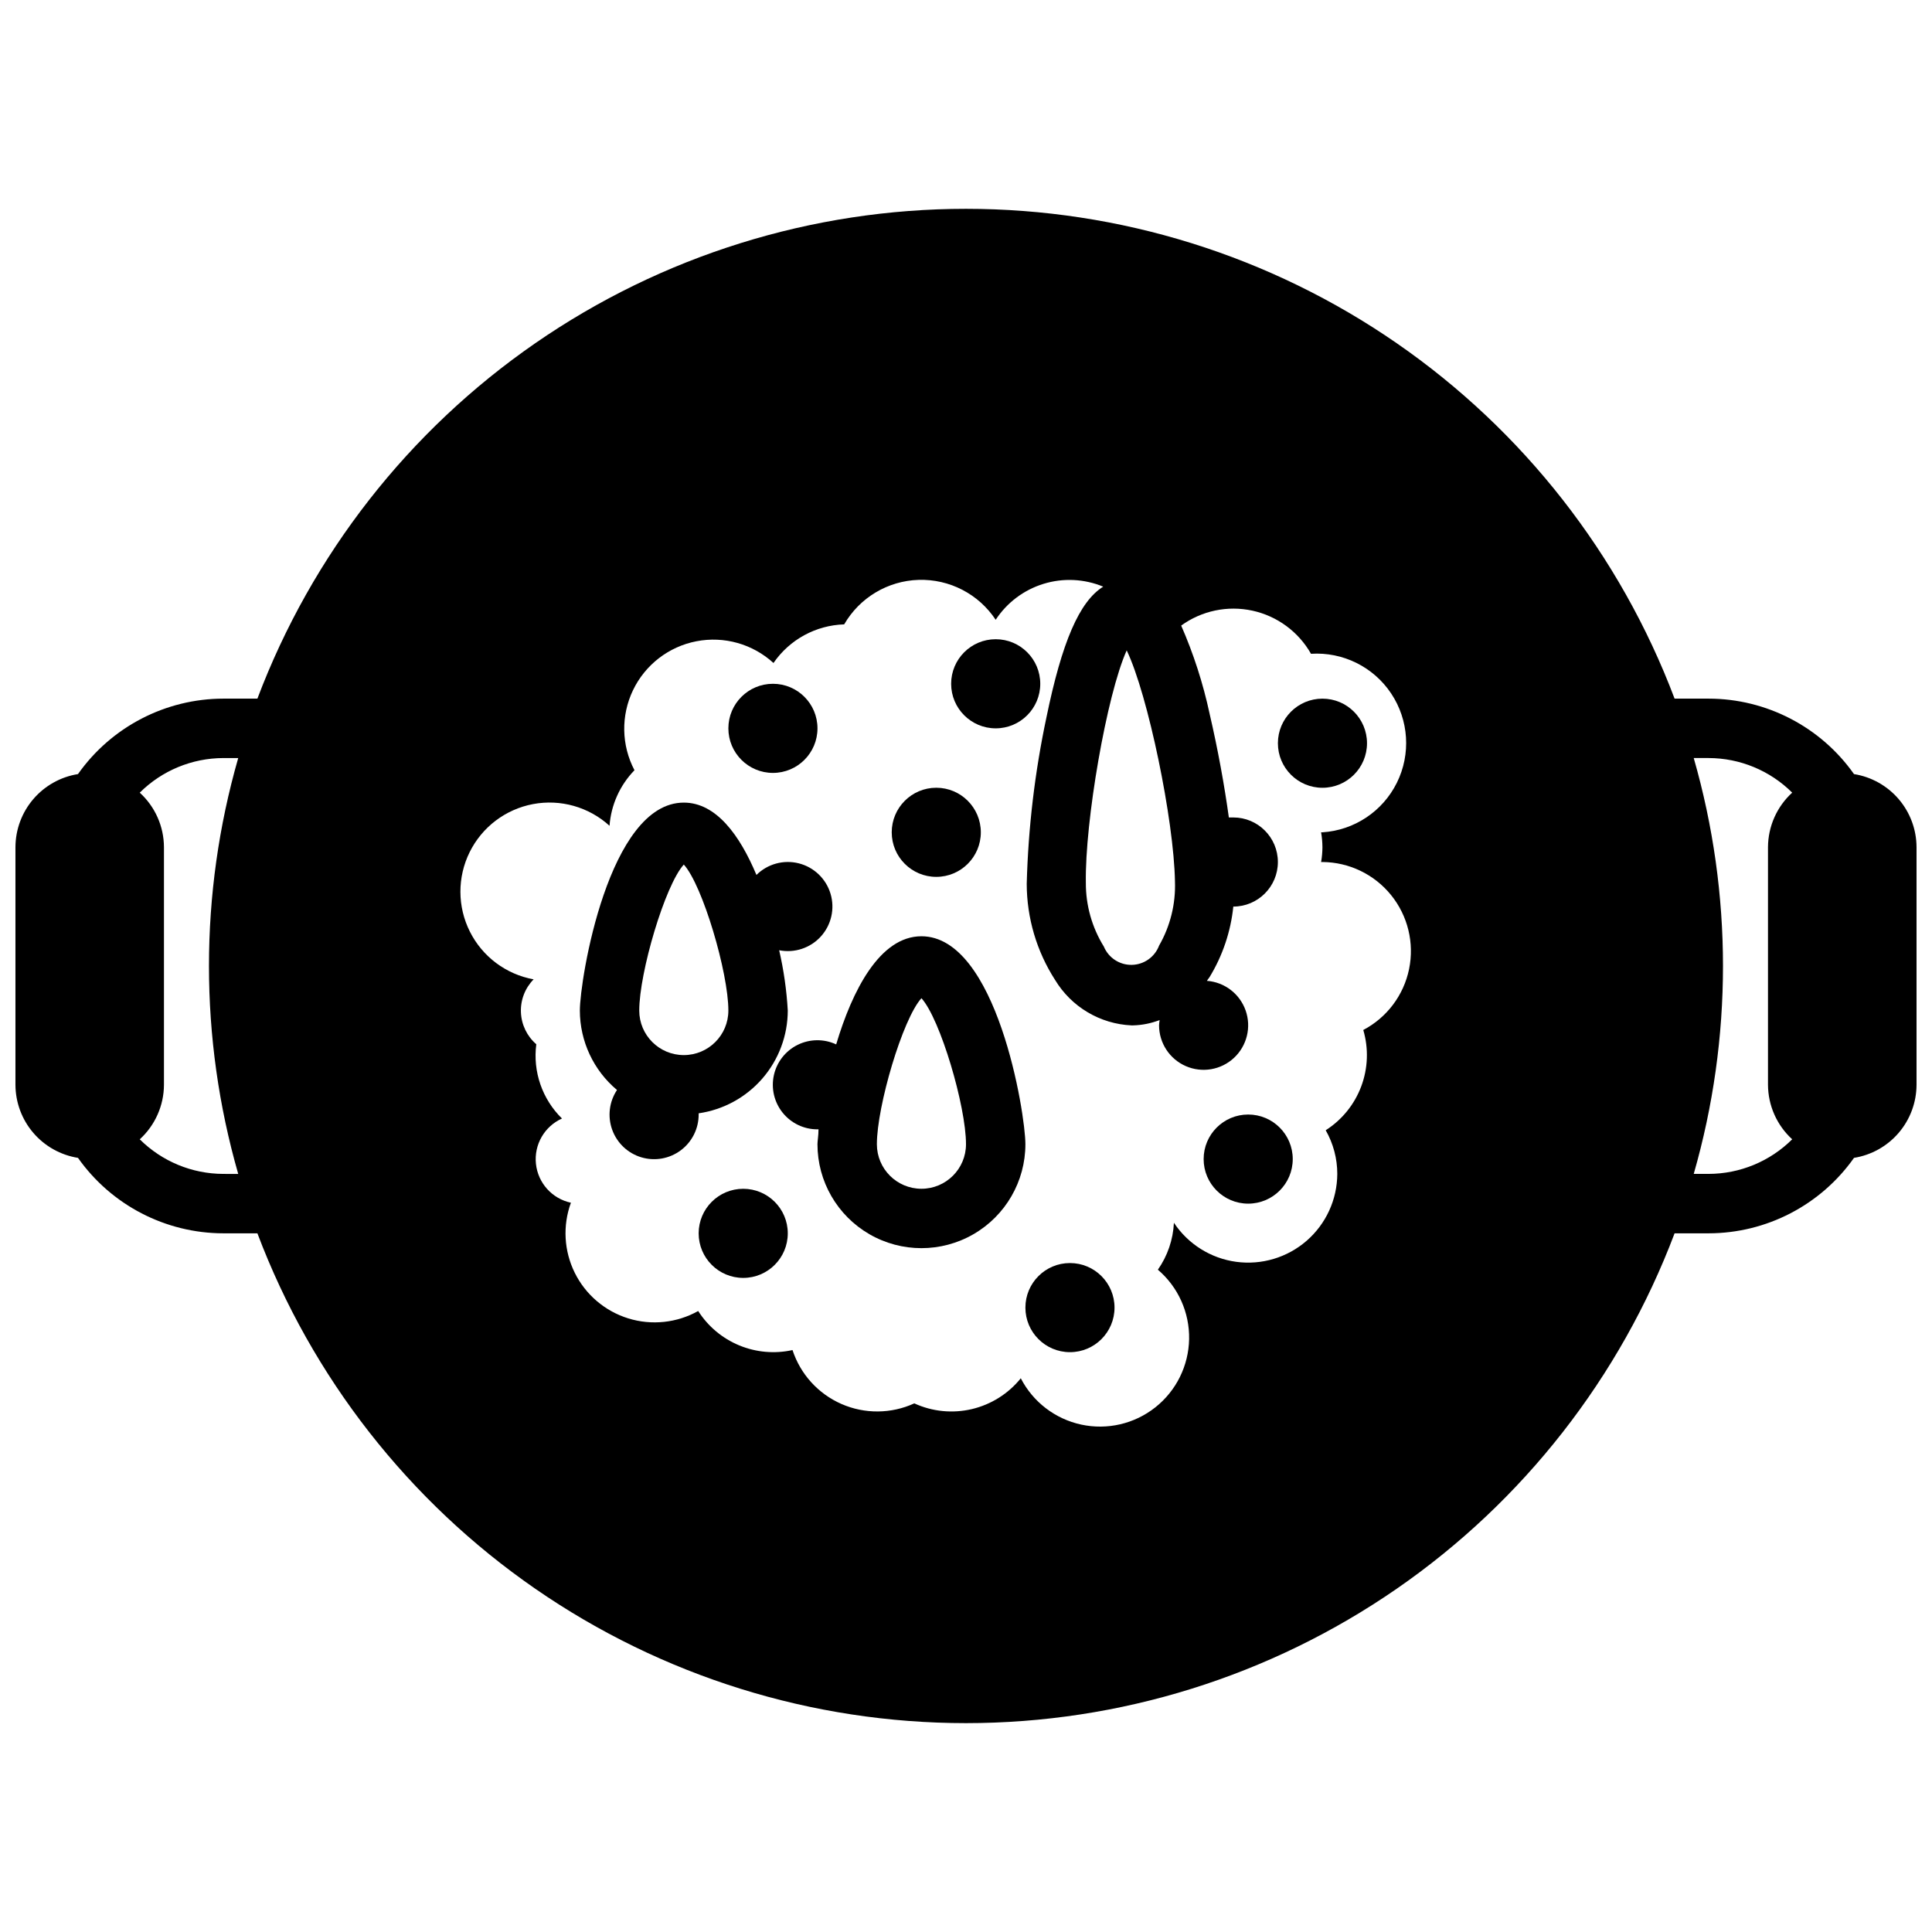
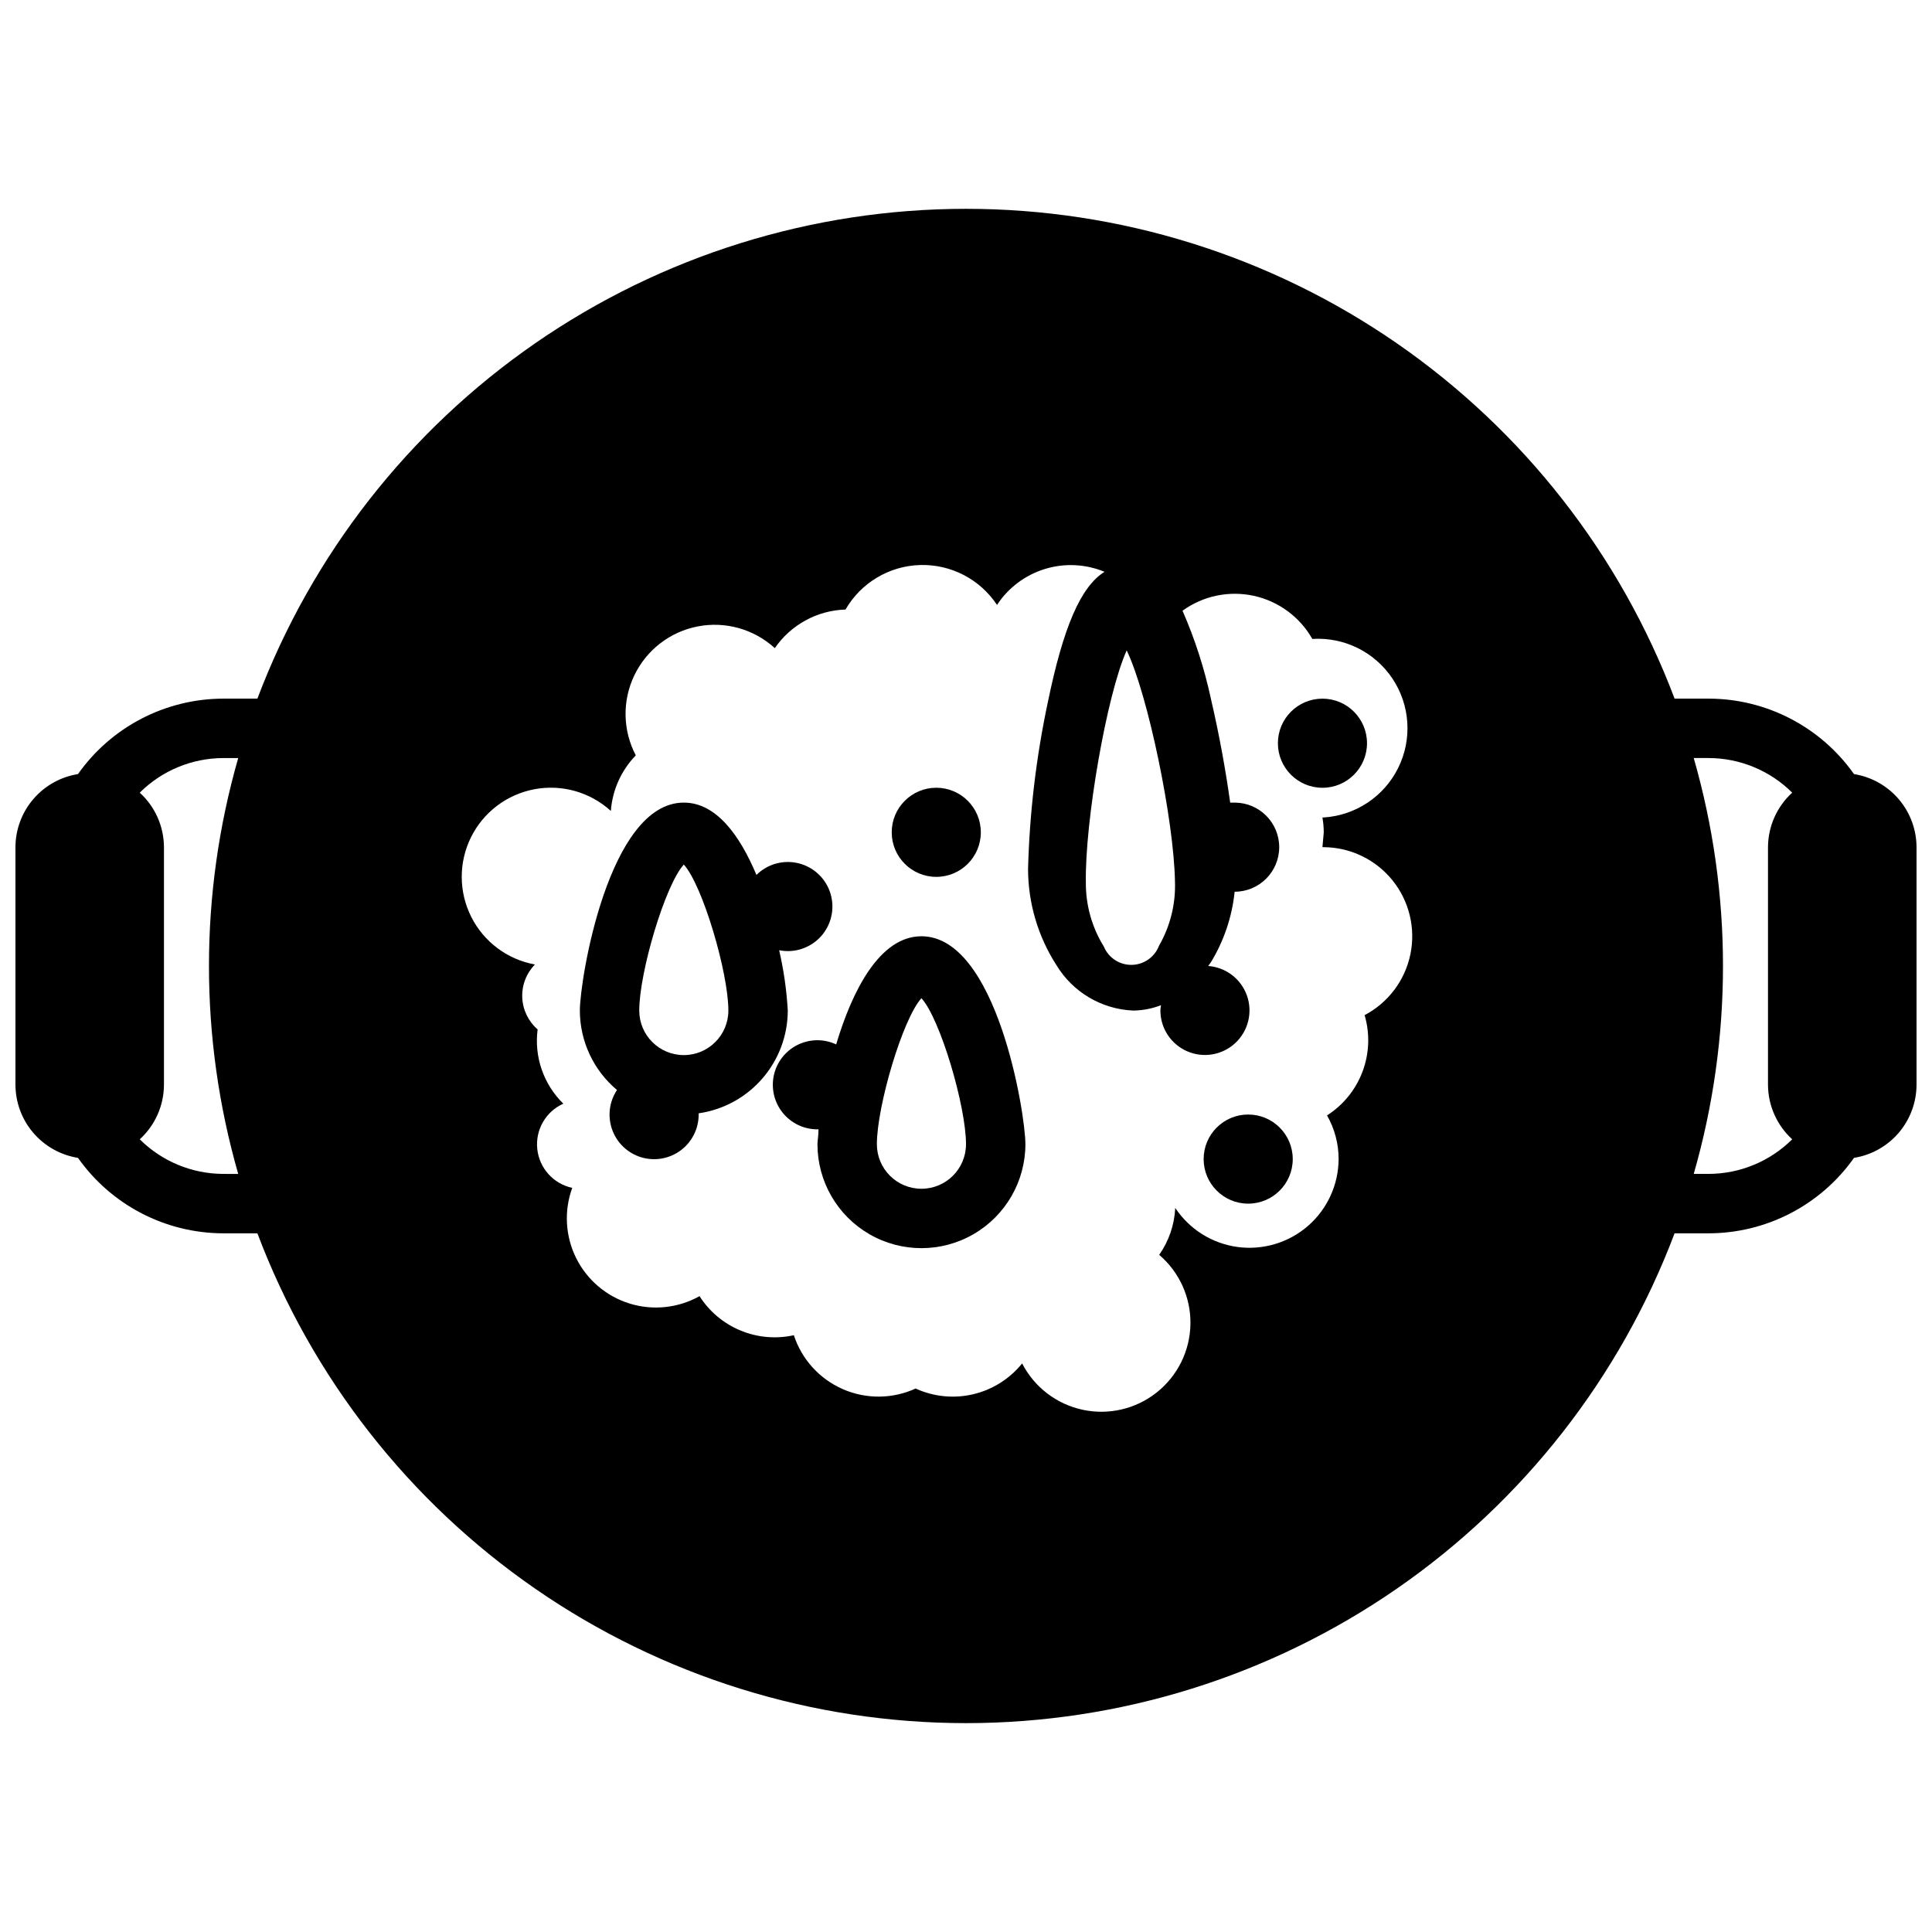
<svg xmlns="http://www.w3.org/2000/svg" width="800px" height="800px" version="1.1" viewBox="144 144 512 512">
  <defs>
    <clipPath id="a">
      <path d="m148.09 199h503.81v402h-503.81z" />
    </clipPath>
  </defs>
  <g clip-path="url(#a)">
-     <path d="m635.33 349.14c-8.84-12.523-23.203-19.977-38.531-19.996h-9.016c-14.41-38.148-40.098-71.004-73.645-94.195-33.547-23.188-73.359-35.609-114.14-35.609s-80.598 12.422-114.14 35.609c-33.547 23.191-59.234 56.047-73.645 94.195h-9.012c-15.328 0.02-29.695 7.473-38.535 19.996-4.609 0.738-8.809 3.09-11.844 6.637-3.035 3.551-4.711 8.059-4.727 12.73v62.977c0.016 4.668 1.691 9.18 4.727 12.727 3.035 3.547 7.234 5.898 11.844 6.637 8.84 12.523 23.207 19.977 38.535 19.996h9.012c14.41 38.148 40.098 71.008 73.645 94.195s73.363 35.609 114.14 35.609 80.594-12.422 114.14-35.609 59.234-56.047 73.645-94.195h9.016c15.328-0.02 29.691-7.473 38.531-19.996 4.609-0.738 8.809-3.09 11.844-6.637 3.035-3.547 4.711-8.059 4.727-12.727v-62.977c-0.016-4.672-1.691-9.18-4.727-12.73-3.035-3.547-7.234-5.898-11.844-6.637zm-140.87 19.367c-0.008 1.316-0.125 2.637-0.352 3.934h0.352c7.07 0.051 13.746 3.266 18.191 8.762 4.445 5.496 6.195 12.695 4.769 19.621-1.426 6.922-5.879 12.844-12.137 16.133 1.445 4.91 1.254 10.156-0.543 14.949-1.797 4.789-5.098 8.867-9.414 11.621 2.012 3.523 3.07 7.512 3.07 11.57-0.031 6.801-2.988 13.254-8.117 17.715-5.129 4.461-11.934 6.496-18.668 5.586-6.738-0.914-12.754-4.684-16.512-10.352-0.211 4.465-1.684 8.777-4.25 12.438 5.371 4.586 8.41 11.336 8.277 18.398-0.129 7.059-3.41 13.691-8.949 18.078-5.535 4.387-12.742 6.062-19.648 4.57-6.902-1.492-12.777-5.992-16.008-12.273-3.297 4.09-7.859 6.961-12.969 8.168-5.113 1.203-10.48 0.672-15.254-1.516-6.117 2.801-13.137 2.859-19.301 0.16s-10.883-7.894-12.973-14.289c-4.727 1.043-9.656 0.609-14.129-1.242-4.469-1.852-8.262-5.031-10.867-9.109-5.641 3.16-12.336 3.871-18.516 1.961-6.18-1.91-11.305-6.269-14.184-12.066-2.875-5.793-3.246-12.512-1.031-18.59-4.992-1.07-8.73-5.227-9.266-10.301-0.539-5.078 2.246-9.926 6.902-12.016-5.238-5.125-7.758-12.414-6.809-19.68-2.465-2.133-3.941-5.191-4.074-8.449-0.137-3.258 1.082-6.426 3.367-8.754-7.297-1.32-13.551-5.996-16.883-12.621-3.336-6.621-3.363-14.43-0.078-21.078 3.285-6.648 9.504-11.367 16.793-12.742 7.285-1.375 14.797 0.75 20.281 5.746 0.406-5.531 2.746-10.742 6.613-14.723-3.481-6.613-3.621-14.48-0.387-21.215 3.234-6.738 9.465-11.543 16.801-12.961 7.336-1.422 14.91 0.715 20.426 5.758 4.258-6.199 11.215-10 18.734-10.234 4.09-7.082 11.559-11.547 19.734-11.793 8.176-0.25 15.898 3.75 20.414 10.574 2.984-4.551 7.465-7.918 12.668-9.52 5.199-1.605 10.801-1.34 15.828 0.742-6.336 3.938-10.941 14.719-15.035 34.598-3.086 14.531-4.84 29.312-5.234 44.16 0.02 9.035 2.629 17.871 7.516 25.469 4.32 7.148 11.926 11.668 20.273 12.043h0.355-0.004c2.426-0.059 4.824-0.539 7.086-1.418-0.082 0.469-0.133 0.941-0.156 1.418 0.012 4.695 2.805 8.934 7.109 10.801 4.309 1.867 9.312 1.008 12.746-2.191 3.434-3.203 4.648-8.133 3.09-12.559-1.559-4.43-5.59-7.516-10.273-7.859l0.707-0.984h0.004c3.461-5.684 5.613-12.07 6.297-18.695 6.519 0 11.809-5.285 11.809-11.809 0-6.519-5.289-11.809-11.809-11.809-0.395-0.02-0.789-0.02-1.184 0-1.141-8.266-2.875-17.949-5.117-27.551h0.004c-1.723-8-4.238-15.805-7.519-23.301 5.441-3.941 12.305-5.379 18.871-3.953 6.566 1.43 12.215 5.586 15.531 11.43 8.449-0.539 16.547 3.469 21.242 10.516 4.695 7.051 5.273 16.066 1.516 23.656-3.758 7.59-11.277 12.598-19.73 13.141h-0.355 0.004c0.227 1.301 0.344 2.617 0.352 3.938zm-43.293 26.094c-1.141 3.023-4.012 5.047-7.242 5.098-3.231 0.055-6.164-1.875-7.402-4.859-3.137-5.07-4.789-10.922-4.762-16.887-0.277-16.176 5.512-49.789 10.824-61.598 5.668 11.809 12.516 45.066 12.793 61.246v-0.004c0.211 5.953-1.246 11.844-4.211 17.004zm-247.97 60.496c-8.309-0.012-16.273-3.309-22.16-9.168 4.062-3.707 6.391-8.945 6.414-14.445v-62.977c-0.023-5.5-2.352-10.738-6.414-14.445 5.887-5.863 13.852-9.156 22.16-9.172h3.938-0.004c-10.336 36.008-10.336 74.199 0 110.21zm389.66 0c10.336-36.008 10.336-74.199 0-110.21h3.938c8.305 0.016 16.27 3.309 22.156 9.172-4.062 3.707-6.387 8.945-6.414 14.445v62.977c0.027 5.5 2.352 10.738 6.414 14.445-5.887 5.859-13.852 9.156-22.156 9.168z" />
+     <path d="m635.33 349.14c-8.84-12.523-23.203-19.977-38.531-19.996h-9.016c-14.41-38.148-40.098-71.004-73.645-94.195-33.547-23.188-73.359-35.609-114.14-35.609s-80.598 12.422-114.14 35.609c-33.547 23.191-59.234 56.047-73.645 94.195h-9.012c-15.328 0.02-29.695 7.473-38.535 19.996-4.609 0.738-8.809 3.09-11.844 6.637-3.035 3.551-4.711 8.059-4.727 12.73v62.977c0.016 4.668 1.691 9.18 4.727 12.727 3.035 3.547 7.234 5.898 11.844 6.637 8.84 12.523 23.207 19.977 38.535 19.996h9.012c14.41 38.148 40.098 71.008 73.645 94.195s73.363 35.609 114.14 35.609 80.594-12.422 114.14-35.609 59.234-56.047 73.645-94.195h9.016c15.328-0.02 29.691-7.473 38.531-19.996 4.609-0.738 8.809-3.09 11.844-6.637 3.035-3.547 4.711-8.059 4.727-12.727v-62.977c-0.016-4.672-1.691-9.18-4.727-12.73-3.035-3.547-7.234-5.898-11.844-6.637zm-140.87 19.367h0.352c7.07 0.051 13.746 3.266 18.191 8.762 4.445 5.496 6.195 12.695 4.769 19.621-1.426 6.922-5.879 12.844-12.137 16.133 1.445 4.91 1.254 10.156-0.543 14.949-1.797 4.789-5.098 8.867-9.414 11.621 2.012 3.523 3.07 7.512 3.07 11.57-0.031 6.801-2.988 13.254-8.117 17.715-5.129 4.461-11.934 6.496-18.668 5.586-6.738-0.914-12.754-4.684-16.512-10.352-0.211 4.465-1.684 8.777-4.25 12.438 5.371 4.586 8.41 11.336 8.277 18.398-0.129 7.059-3.41 13.691-8.949 18.078-5.535 4.387-12.742 6.062-19.648 4.57-6.902-1.492-12.777-5.992-16.008-12.273-3.297 4.09-7.859 6.961-12.969 8.168-5.113 1.203-10.48 0.672-15.254-1.516-6.117 2.801-13.137 2.859-19.301 0.16s-10.883-7.894-12.973-14.289c-4.727 1.043-9.656 0.609-14.129-1.242-4.469-1.852-8.262-5.031-10.867-9.109-5.641 3.16-12.336 3.871-18.516 1.961-6.18-1.91-11.305-6.269-14.184-12.066-2.875-5.793-3.246-12.512-1.031-18.59-4.992-1.07-8.73-5.227-9.266-10.301-0.539-5.078 2.246-9.926 6.902-12.016-5.238-5.125-7.758-12.414-6.809-19.68-2.465-2.133-3.941-5.191-4.074-8.449-0.137-3.258 1.082-6.426 3.367-8.754-7.297-1.32-13.551-5.996-16.883-12.621-3.336-6.621-3.363-14.43-0.078-21.078 3.285-6.648 9.504-11.367 16.793-12.742 7.285-1.375 14.797 0.75 20.281 5.746 0.406-5.531 2.746-10.742 6.613-14.723-3.481-6.613-3.621-14.48-0.387-21.215 3.234-6.738 9.465-11.543 16.801-12.961 7.336-1.422 14.91 0.715 20.426 5.758 4.258-6.199 11.215-10 18.734-10.234 4.09-7.082 11.559-11.547 19.734-11.793 8.176-0.25 15.898 3.75 20.414 10.574 2.984-4.551 7.465-7.918 12.668-9.52 5.199-1.605 10.801-1.34 15.828 0.742-6.336 3.938-10.941 14.719-15.035 34.598-3.086 14.531-4.84 29.312-5.234 44.16 0.02 9.035 2.629 17.871 7.516 25.469 4.32 7.148 11.926 11.668 20.273 12.043h0.355-0.004c2.426-0.059 4.824-0.539 7.086-1.418-0.082 0.469-0.133 0.941-0.156 1.418 0.012 4.695 2.805 8.934 7.109 10.801 4.309 1.867 9.312 1.008 12.746-2.191 3.434-3.203 4.648-8.133 3.09-12.559-1.559-4.43-5.59-7.516-10.273-7.859l0.707-0.984h0.004c3.461-5.684 5.613-12.07 6.297-18.695 6.519 0 11.809-5.285 11.809-11.809 0-6.519-5.289-11.809-11.809-11.809-0.395-0.02-0.789-0.02-1.184 0-1.141-8.266-2.875-17.949-5.117-27.551h0.004c-1.723-8-4.238-15.805-7.519-23.301 5.441-3.941 12.305-5.379 18.871-3.953 6.566 1.43 12.215 5.586 15.531 11.43 8.449-0.539 16.547 3.469 21.242 10.516 4.695 7.051 5.273 16.066 1.516 23.656-3.758 7.59-11.277 12.598-19.73 13.141h-0.355 0.004c0.227 1.301 0.344 2.617 0.352 3.938zm-43.293 26.094c-1.141 3.023-4.012 5.047-7.242 5.098-3.231 0.055-6.164-1.875-7.402-4.859-3.137-5.07-4.789-10.922-4.762-16.887-0.277-16.176 5.512-49.789 10.824-61.598 5.668 11.809 12.516 45.066 12.793 61.246v-0.004c0.211 5.953-1.246 11.844-4.211 17.004zm-247.97 60.496c-8.309-0.012-16.273-3.309-22.16-9.168 4.062-3.707 6.391-8.945 6.414-14.445v-62.977c-0.023-5.5-2.352-10.738-6.414-14.445 5.887-5.863 13.852-9.156 22.16-9.172h3.938-0.004c-10.336 36.008-10.336 74.199 0 110.21zm389.66 0c10.336-36.008 10.336-74.199 0-110.21h3.938c8.305 0.016 16.27 3.309 22.156 9.172-4.062 3.707-6.387 8.945-6.414 14.445v62.977c0.027 5.5 2.352 10.738 6.414 14.445-5.887 5.859-13.852 9.156-22.156 9.168z" />
  </g>
-   <path d="m419.68 325.21c0 6.519-5.289 11.809-11.809 11.809-6.523 0-11.809-5.289-11.809-11.809 0-6.523 5.285-11.809 11.809-11.809 6.519 0 11.809 5.285 11.809 11.809" />
-   <path d="m352.77 470.85c0 6.519-5.285 11.809-11.809 11.809-6.519 0-11.809-5.289-11.809-11.809 0-6.523 5.289-11.809 11.809-11.809 6.523 0 11.809 5.285 11.809 11.809" />
  <path d="m329.15 439.04c6.555-0.945 12.547-4.219 16.883-9.219 4.336-5.004 6.727-11.398 6.734-18.02-0.305-5.379-1.07-10.727-2.281-15.977 4.066 0.809 8.258-0.578 11.047-3.648 2.785-3.07 3.758-7.375 2.559-11.348-1.195-3.969-4.391-7.019-8.41-8.035-4.019-1.016-8.277 0.152-11.219 3.074-4.406-10.508-10.668-19.168-19.246-19.168-19.957 0-27.551 46.918-27.551 55.105v-0.004c0.012 8.129 3.613 15.836 9.84 21.059-2.066 3.117-2.539 7.027-1.266 10.543 1.27 3.516 4.129 6.223 7.711 7.297s7.457 0.387 10.453-1.848 4.758-5.758 4.746-9.496v-0.316zm-3.934-65.926c5 5.512 11.809 28.652 11.809 38.691v-0.004c0 6.523-5.289 11.809-11.809 11.809-6.523 0-11.809-5.285-11.809-11.809 0-10.035 6.809-33.18 11.809-38.688z" />
  <path d="m403.93 364.57c0 6.523-5.285 11.809-11.809 11.809-6.519 0-11.805-5.285-11.805-11.809 0-6.519 5.285-11.809 11.805-11.809 6.523 0 11.809 5.289 11.809 11.809" />
-   <path d="m360.64 337.02c0 6.519-5.285 11.809-11.805 11.809-6.523 0-11.809-5.289-11.809-11.809 0-6.523 5.285-11.809 11.809-11.809 6.519 0 11.805 5.285 11.805 11.809" />
  <path d="m486.59 451.17c0 6.519-5.285 11.809-11.809 11.809-6.519 0-11.805-5.289-11.805-11.809 0-6.523 5.285-11.809 11.805-11.809 6.523 0 11.809 5.285 11.809 11.809" />
  <path d="m506.27 340.96c0 6.523-5.285 11.809-11.809 11.809-6.519 0-11.805-5.285-11.805-11.809 0-6.519 5.285-11.809 11.805-11.809 6.523 0 11.809 5.289 11.809 11.809" />
-   <path d="m439.36 490.53c0 6.519-5.289 11.809-11.809 11.809-6.523 0-11.809-5.289-11.809-11.809 0-6.523 5.285-11.809 11.809-11.809 6.519 0 11.809 5.285 11.809 11.809" />
  <path d="m388.19 392.12c-11.059 0-18.344 14.406-22.594 28.652v0.004c-3.246-1.512-7.004-1.469-10.215 0.121-3.211 1.586-5.527 4.547-6.297 8.043-0.77 3.5 0.086 7.156 2.332 9.945 2.246 2.793 5.641 4.41 9.219 4.402h0.277c0 1.691-0.277 3.07-0.277 3.938 0 9.844 5.254 18.938 13.777 23.859 8.523 4.922 19.027 4.922 27.551 0 8.527-4.922 13.777-14.016 13.777-23.859 0-8.188-7.598-55.105-27.551-55.105zm0 66.914c-6.523 0-11.809-5.285-11.809-11.809 0-10.035 6.809-33.18 11.809-38.691 5 5.512 11.809 28.652 11.809 38.691 0 6.523-5.289 11.809-11.809 11.809z" />
</svg>